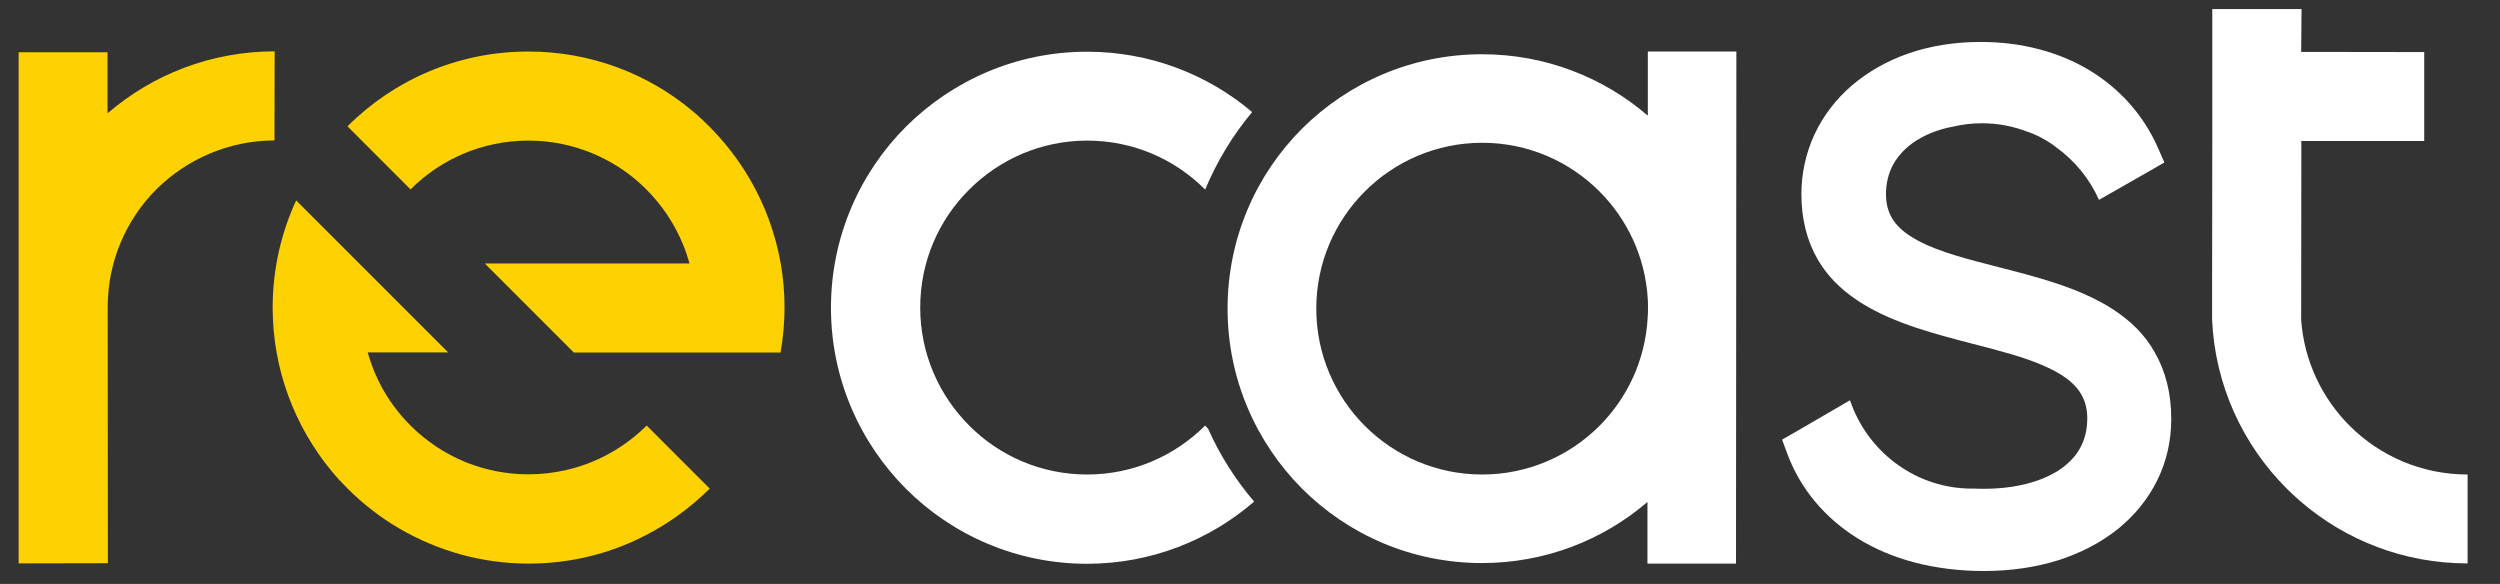
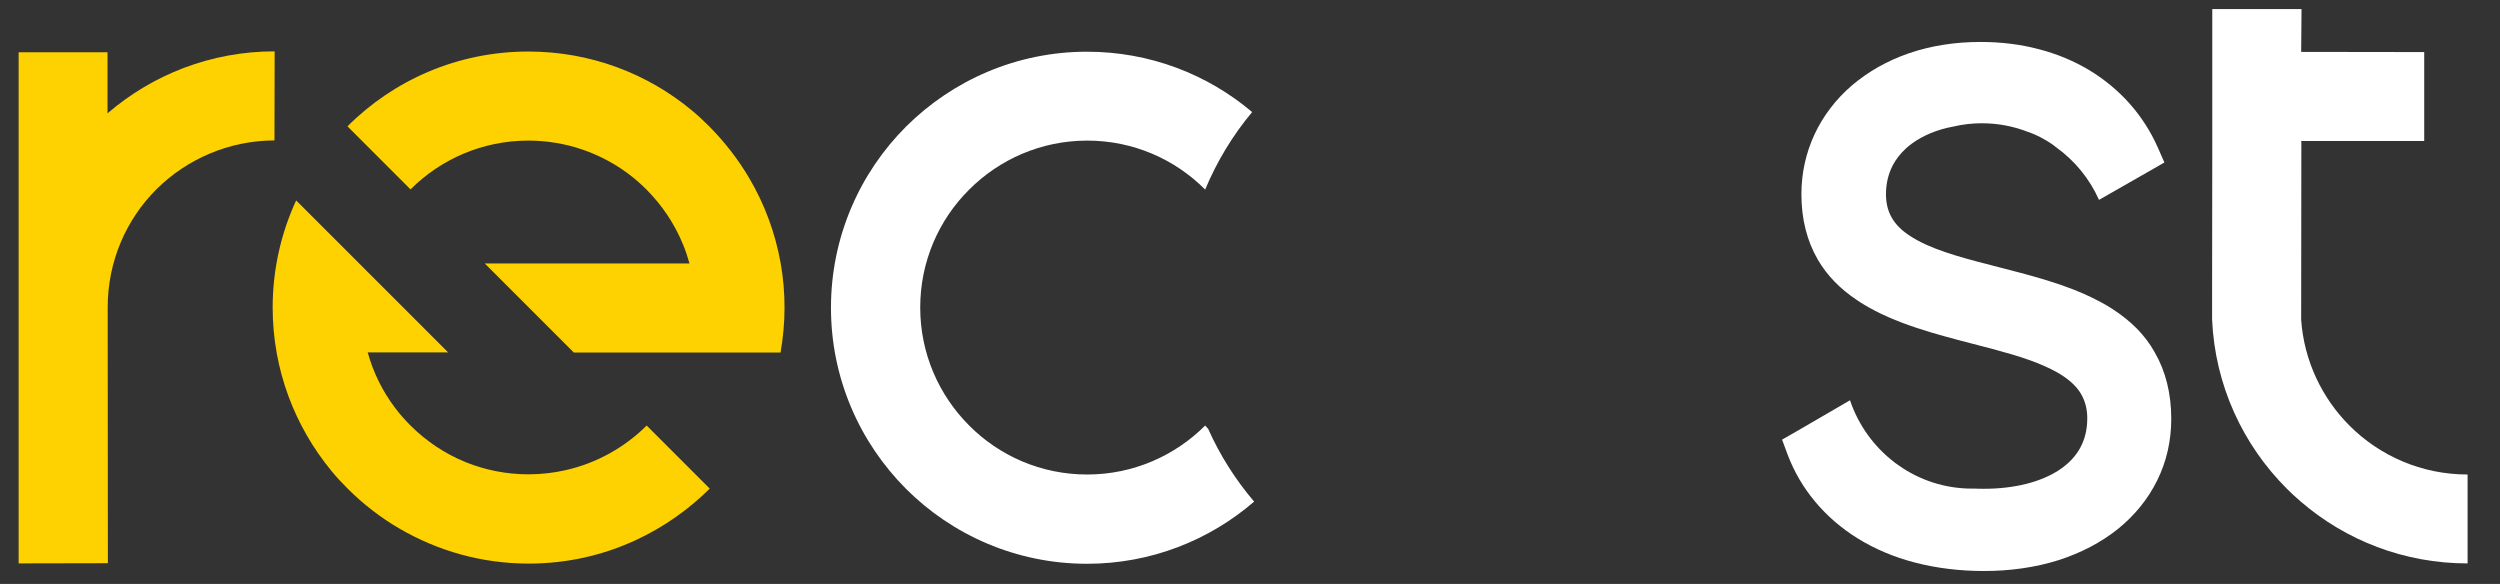
<svg xmlns="http://www.w3.org/2000/svg" width="137" height="32" viewBox="0 0 137 32" fill="none">
  <rect x="0" y="0" width="137" height="32" fill="#333333" stroke="none" />
  <path d="M41.072 9.785C40.458 8.735 39.715 7.785 38.873 6.933C38.567 6.626 38.25 6.329 37.913 6.052C35.487 4.032 32.358 2.824 28.952 2.824C25.081 2.824 21.576 4.388 19.041 6.923L22.497 10.379C24.15 8.725 26.437 7.705 28.952 7.705C31.012 7.705 32.913 8.389 34.438 9.527C34.784 9.785 35.111 10.072 35.418 10.379C36.279 11.24 36.972 12.27 37.438 13.418C37.577 13.745 37.685 14.092 37.784 14.438H26.566L28.051 15.924L28.962 16.834L28.982 16.854L31.448 19.32H42.775C42.913 18.518 42.992 17.696 42.992 16.854C42.992 16.032 42.923 15.23 42.785 14.448C42.487 12.765 41.903 11.2 41.072 9.785Z" fill="#FED200" />
  <path d="M30.992 25.766C30.339 25.914 29.655 25.993 28.952 25.993C27.744 25.993 26.586 25.756 25.526 25.33C24.378 24.864 23.348 24.171 22.487 23.31C22.18 23.003 21.893 22.676 21.635 22.33C20.962 21.439 20.457 20.419 20.15 19.31H24.556L22.091 16.844L20.051 14.805L19.685 14.438L16.229 10.983C15.407 12.765 14.942 14.755 14.942 16.854C14.942 20.26 16.16 23.379 18.17 25.815C18.447 26.152 18.744 26.469 19.051 26.776C19.902 27.627 20.863 28.37 21.903 28.974C23.982 30.182 26.388 30.885 28.972 30.885C31.071 30.885 33.051 30.429 34.844 29.597C36.359 28.894 37.725 27.934 38.893 26.776L35.438 23.32C34.23 24.518 32.705 25.379 30.992 25.766Z" fill="#FED200" />
-   <path d="M90.301 6.339C87.865 4.24 84.687 2.973 81.212 2.973C77.36 2.973 73.875 4.537 71.35 7.052C68.825 9.577 67.271 13.062 67.271 16.914C67.271 20.765 68.835 24.25 71.35 26.775C73.875 29.3 77.36 30.855 81.212 30.855C84.677 30.855 87.846 29.597 90.281 27.508V30.884H95.133L95.143 17.458V17.448V16.914V16.409L95.153 2.824H90.301V6.339ZM90.291 17.428C90.163 19.735 89.172 21.815 87.648 23.34C86.004 24.983 83.727 26.003 81.222 26.003C78.707 26.003 76.439 24.983 74.796 23.34C73.152 21.696 72.132 19.419 72.132 16.914C72.132 14.399 73.152 12.131 74.796 10.488C76.439 8.844 78.717 7.824 81.222 7.824C83.737 7.824 86.004 8.844 87.648 10.488C89.182 12.022 90.172 14.102 90.301 16.419C90.311 16.587 90.311 16.745 90.311 16.914C90.311 17.092 90.301 17.26 90.291 17.428Z" fill="white" />
  <path d="M15.041 7.695L15.051 2.814C11.556 2.814 8.358 4.091 5.892 6.21V2.863H1.021V30.874L5.912 30.864L5.902 16.834C5.902 14.309 6.922 12.022 8.575 10.369C10.239 8.725 12.516 7.705 15.041 7.695Z" fill="#FED200" />
  <path d="M115.748 16.924C115.55 16.795 115.352 16.676 115.144 16.567C114.827 16.399 114.51 16.241 114.173 16.092C112.718 15.458 111.094 15.043 109.51 14.636C107.856 14.211 106.282 13.815 105.133 13.201C105.074 13.171 105.015 13.132 104.955 13.102C104.411 12.795 104.015 12.458 103.757 12.072C103.49 11.676 103.351 11.211 103.351 10.646C103.351 10.062 103.48 9.527 103.727 9.052C103.906 8.716 104.153 8.399 104.46 8.121C104.559 8.032 104.658 7.953 104.777 7.864C105.391 7.418 106.173 7.092 107.054 6.933C107.559 6.814 108.074 6.755 108.609 6.755C109.5 6.755 110.351 6.923 111.134 7.23H111.143C111.45 7.339 111.738 7.468 112.005 7.626C112.243 7.755 112.47 7.904 112.678 8.072C113.698 8.805 114.51 9.795 115.025 10.953L115.649 10.597L117.817 9.359L118.609 8.904L118.243 8.072C117.461 6.31 116.163 4.854 114.49 3.844C113.649 3.339 112.718 2.953 111.728 2.696C110.718 2.428 109.648 2.299 108.53 2.299C107.133 2.299 105.807 2.507 104.599 2.923C103.42 3.329 102.381 3.923 101.49 4.676C99.707 6.21 98.717 8.329 98.717 10.646C98.717 12.003 99.024 13.211 99.618 14.231C100.123 15.092 100.826 15.825 101.767 16.448C101.826 16.488 101.886 16.528 101.945 16.567C101.995 16.597 102.054 16.637 102.104 16.666C103.856 17.736 106.024 18.3 108.124 18.845C109.579 19.221 110.965 19.577 112.064 20.072C112.302 20.181 112.53 20.29 112.738 20.409C113.292 20.726 113.698 21.072 113.965 21.468C114.223 21.855 114.361 22.29 114.381 22.815C114.381 22.855 114.381 22.894 114.381 22.944C114.381 24.132 113.866 25.073 112.856 25.746C111.846 26.419 110.381 26.785 108.728 26.785C108.559 26.785 108.391 26.785 108.232 26.776C108.173 26.776 108.124 26.776 108.064 26.776C106.579 26.776 105.193 26.31 104.054 25.508C104.024 25.488 103.995 25.459 103.955 25.439L103.945 25.429C103.915 25.409 103.886 25.389 103.856 25.37C103.836 25.35 103.816 25.34 103.797 25.32C102.688 24.469 101.836 23.29 101.381 21.934L100.618 22.379L98.4 23.667L97.658 24.092L97.955 24.894C98.668 26.795 100.004 28.39 101.807 29.508C102.737 30.083 103.787 30.528 104.925 30.825C106.104 31.132 107.381 31.291 108.718 31.291C110.173 31.291 111.549 31.093 112.807 30.697C114.045 30.3 115.134 29.726 116.055 28.994C116.985 28.241 117.708 27.35 118.213 26.33C118.728 25.29 118.985 24.152 118.985 22.954C118.985 21.567 118.678 20.34 118.074 19.3C117.55 18.359 116.777 17.587 115.748 16.924Z" fill="white" />
  <path d="M66.043 23.32C64.389 24.973 62.102 26.003 59.577 26.003C57.052 26.003 54.765 24.983 53.112 23.32C51.458 21.666 50.428 19.379 50.428 16.854C50.428 14.329 51.448 12.042 53.112 10.389C54.765 8.735 57.052 7.705 59.577 7.705C62.102 7.705 64.389 8.725 66.043 10.389C66.686 8.844 67.558 7.408 68.617 6.141C66.172 4.072 63.013 2.834 59.567 2.834C55.696 2.834 52.191 4.408 49.646 6.943C47.111 9.478 45.537 12.993 45.537 16.864C45.537 20.736 47.111 24.241 49.646 26.785C52.181 29.32 55.696 30.895 59.567 30.895C63.072 30.895 66.271 29.607 68.726 27.488C67.706 26.29 66.855 24.954 66.211 23.508L66.043 23.32Z" fill="white" />
  <path d="M126.104 17.3L126.114 7.755L126.085 7.725H126.114C126.114 7.725 132.748 7.725 132.847 7.725V2.854H133.065L126.114 2.844H126.104L126.124 0.497H121.233V7.715L121.223 16.201V16.864V17.508C121.382 21.122 122.916 24.379 125.312 26.775C125.56 27.023 125.827 27.27 126.095 27.498C128.55 29.607 131.738 30.875 135.224 30.875V26.003C132.699 26.003 130.412 24.983 128.758 23.33C127.253 21.825 126.263 19.785 126.104 17.528C126.104 17.488 126.104 17.448 126.104 17.409V17.3Z" fill="white" />
</svg>